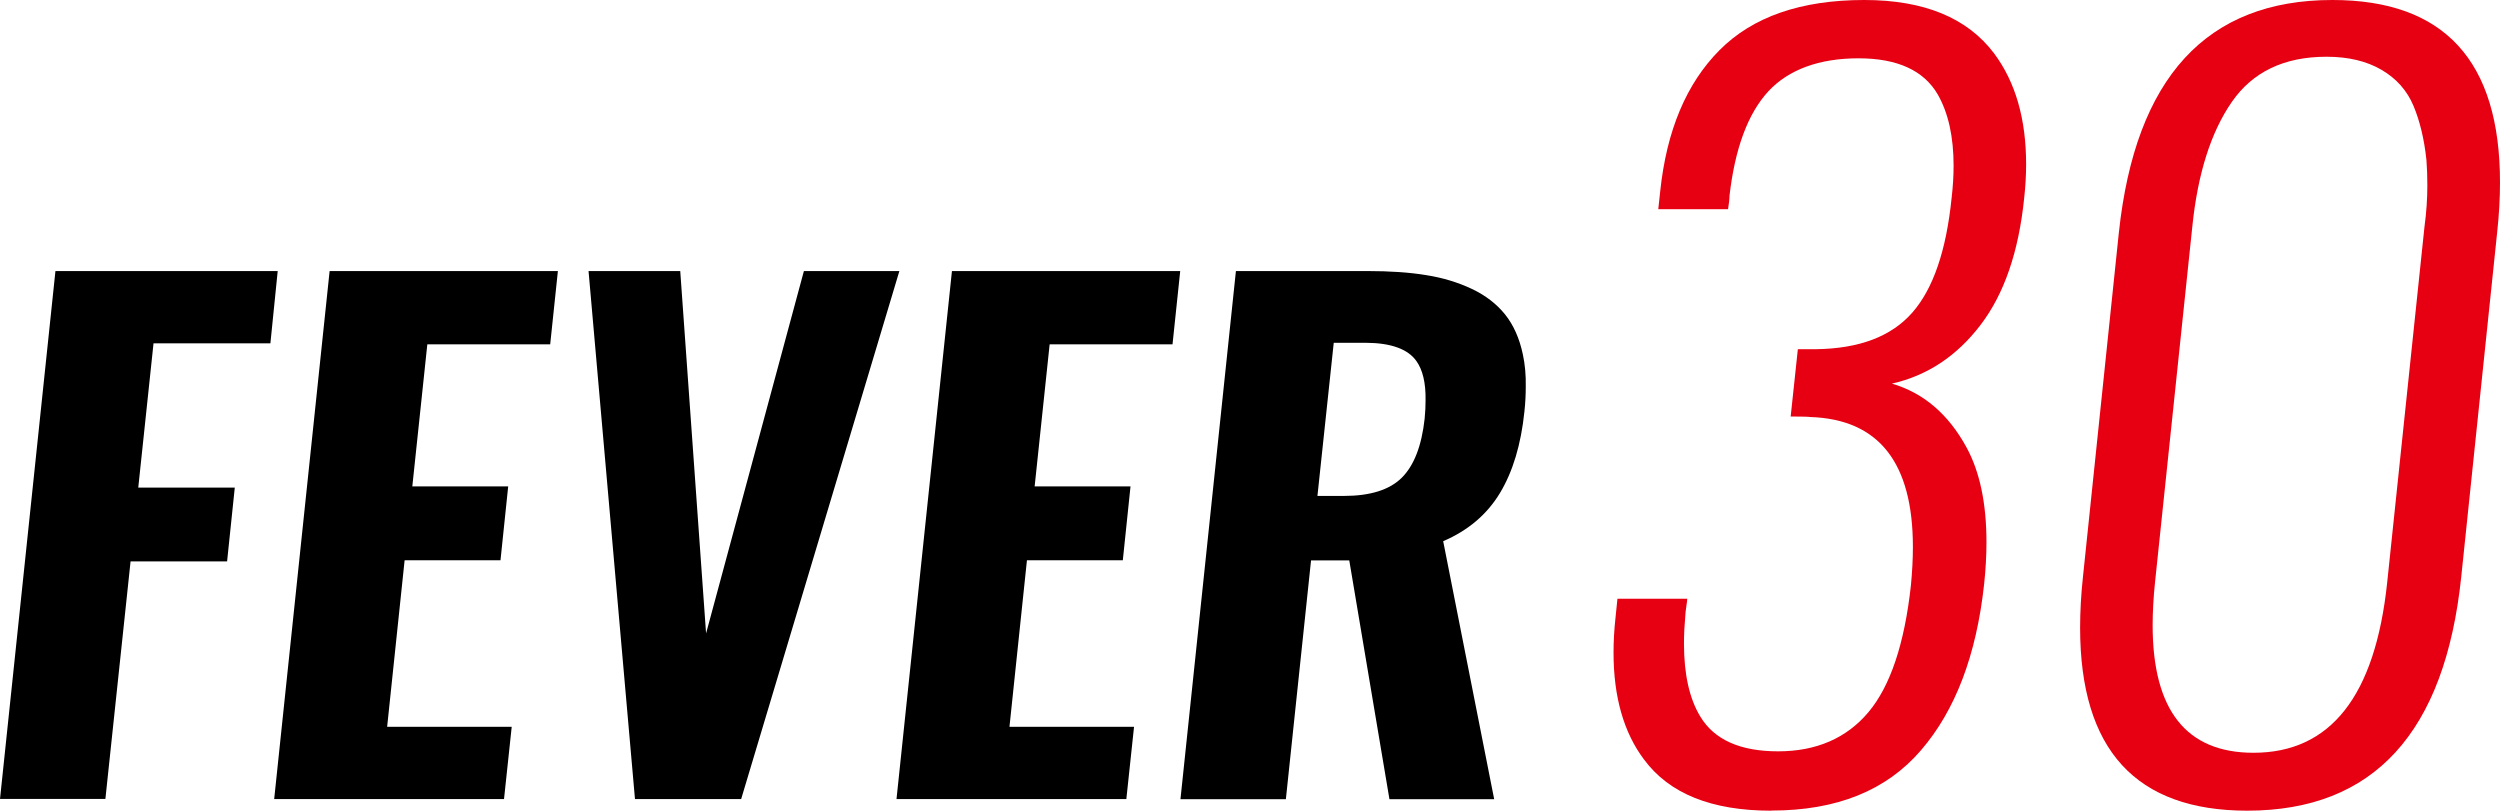
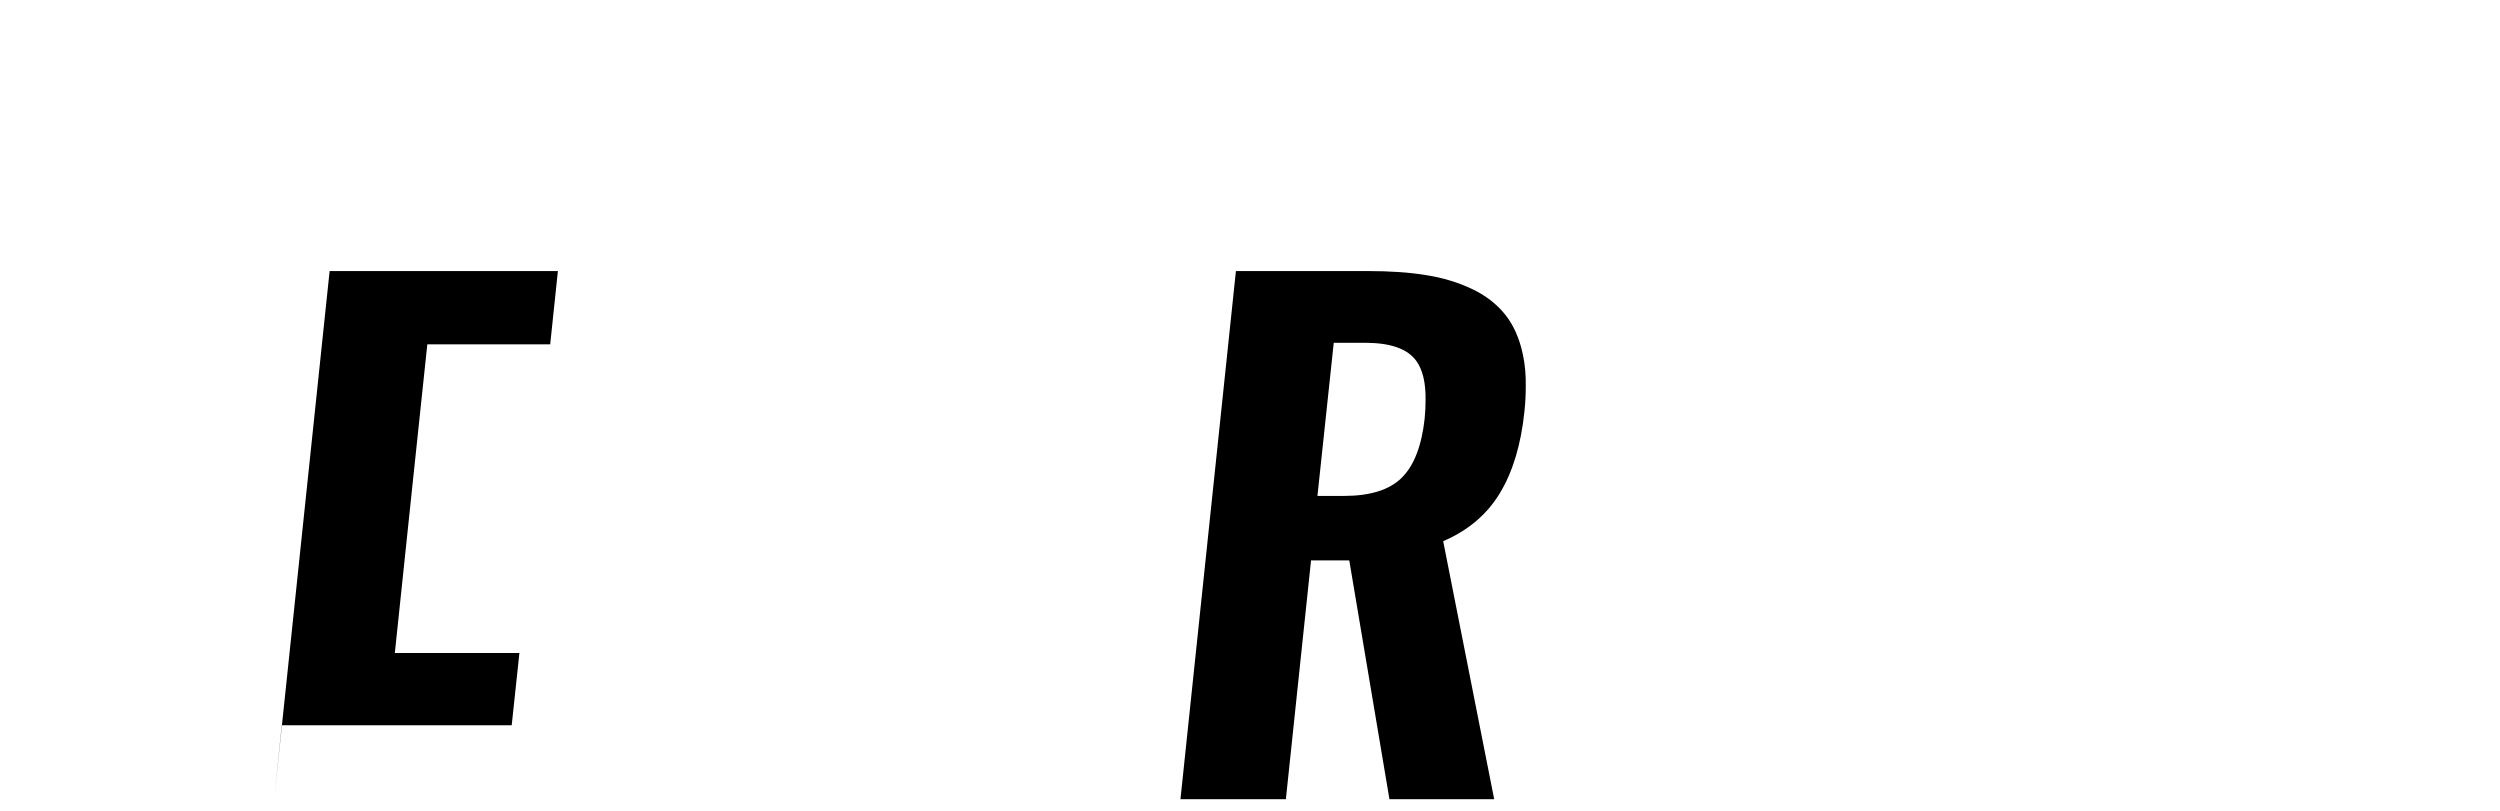
<svg xmlns="http://www.w3.org/2000/svg" id="_レイヤー_1" width="191.66" height="62.15" viewBox="0 0 191.66 62.15">
  <defs>
    <style>.cls-1{fill:#e60012;}</style>
  </defs>
-   <path d="M0,61.26L4.25,20.78h17.04l-.56,5.54h-8.96l-1.17,11.06h7.4l-.59,5.66h-7.4l-1.93,18.21H0Z" />
-   <path d="M21.02,61.26l4.25-40.48h17.5l-.59,5.62h-9.42l-1.15,10.89h7.35l-.59,5.66h-7.35l-1.34,12.77h9.55l-.59,5.54h-17.63Z" />
-   <path d="M48.68,61.26l-3.56-40.48h7.03l1.98,27.78,7.5-27.78h7.32l-12.13,40.48h-8.13Z" />
-   <path d="M68.73,61.26l4.25-40.48h17.5l-.59,5.62h-9.42l-1.15,10.89h7.35l-.59,5.66h-7.35l-1.34,12.77h9.55l-.59,5.54h-17.63Z" />
+   <path d="M21.02,61.26l4.25-40.48h17.5l-.59,5.62h-9.42l-1.15,10.89h7.35h-7.35l-1.34,12.77h9.55l-.59,5.54h-17.63Z" />
  <path d="M90.5,61.26l4.25-40.48h10.08c1.71,0,3.21.1,4.49.31,1.29.2,2.46.56,3.52,1.06s1.9,1.16,2.54,1.95c.65.81,1.11,1.84,1.37,3.08.16.75.24,1.57.22,2.47,0,.6-.03,1.23-.1,1.88-.26,2.54-.89,4.63-1.88,6.27s-2.44,2.87-4.35,3.69l3.91,19.78h-8.03l-3.08-18.31h-2.93l-1.93,18.31h-8.08ZM101.02,38.02h2c2.02,0,3.5-.46,4.44-1.39s1.53-2.44,1.76-4.54c.05-.5.07-.98.07-1.42.02-1.32-.22-2.32-.71-3-.65-.91-1.94-1.38-3.86-1.39h-2.47l-1.25,11.74Z" />
-   <path class="cls-1" d="M135.78,62.15c-4.57,0-7.81-1.31-9.74-3.92-1.56-2.07-2.34-4.81-2.34-8.2,0-.85.05-1.75.15-2.67l.15-1.46h5.35c0,.07-.02.27-.07.6-.05.33-.07.53-.07.6-.07.78-.11,1.53-.11,2.23,0,2.37.42,4.24,1.25,5.6,1.07,1.78,3.06,2.67,5.97,2.67s5.24-1,6.92-3c1.68-2,2.77-5.25,3.26-9.74.1-1.05.15-2.03.15-2.93,0-6.47-2.62-9.79-7.87-9.96-.1-.02-.6-.04-1.5-.04l.55-5.16h1.43c3.3-.05,5.74-.98,7.34-2.8,1.6-1.82,2.61-4.75,3.02-8.81.1-.85.15-1.67.15-2.45,0-2.22-.4-4.04-1.21-5.46-1.07-1.85-3.1-2.78-6.08-2.78s-5.36.85-6.92,2.54c-1.56,1.7-2.55,4.36-2.97,8,0,.24-.04.59-.11,1.03h-5.35l.15-1.39c.49-4.64,2-8.24,4.54-10.8,2.54-2.56,6.24-3.85,11.1-3.85,4.59,0,7.91,1.37,9.96,4.1,1.64,2.2,2.45,5.03,2.45,8.5,0,.83-.05,1.7-.15,2.6-.42,4.1-1.53,7.34-3.35,9.72-1.82,2.38-4.08,3.88-6.79,4.49,2.42.71,4.32,2.33,5.71,4.87,1.03,1.88,1.54,4.31,1.54,7.29,0,1.03-.06,2.1-.18,3.22-.59,5.42-2.2,9.67-4.85,12.74-2.65,3.08-6.46,4.61-11.44,4.61Z" />
-   <path class="cls-1" d="M172.29,62.15c-8.55,0-12.82-4.67-12.82-14.03,0-1.22.07-2.53.22-3.92l2.75-26.37c1.27-11.89,6.73-17.83,16.37-17.83,8.57,0,12.85,4.66,12.85,13.99,0,1.2-.07,2.48-.22,3.85l-2.75,26.37c-1.25,11.96-6.71,17.94-16.41,17.94ZM172.76,57.71c5.91,0,9.33-4.35,10.25-13.04l2.86-27.28c.15-1.1.22-2.16.22-3.19,0-.66-.02-1.31-.07-1.94-.17-1.59-.5-2.97-.99-4.14-.49-1.17-1.3-2.09-2.44-2.76-1.14-.67-2.54-1.01-4.23-1.01-3.25,0-5.67,1.16-7.27,3.48-1.6,2.32-2.61,5.51-3.02,9.56l-2.86,27.28c-.12,1.17-.18,2.26-.18,3.26,0,6.52,2.58,9.78,7.73,9.78Z" />
</svg>